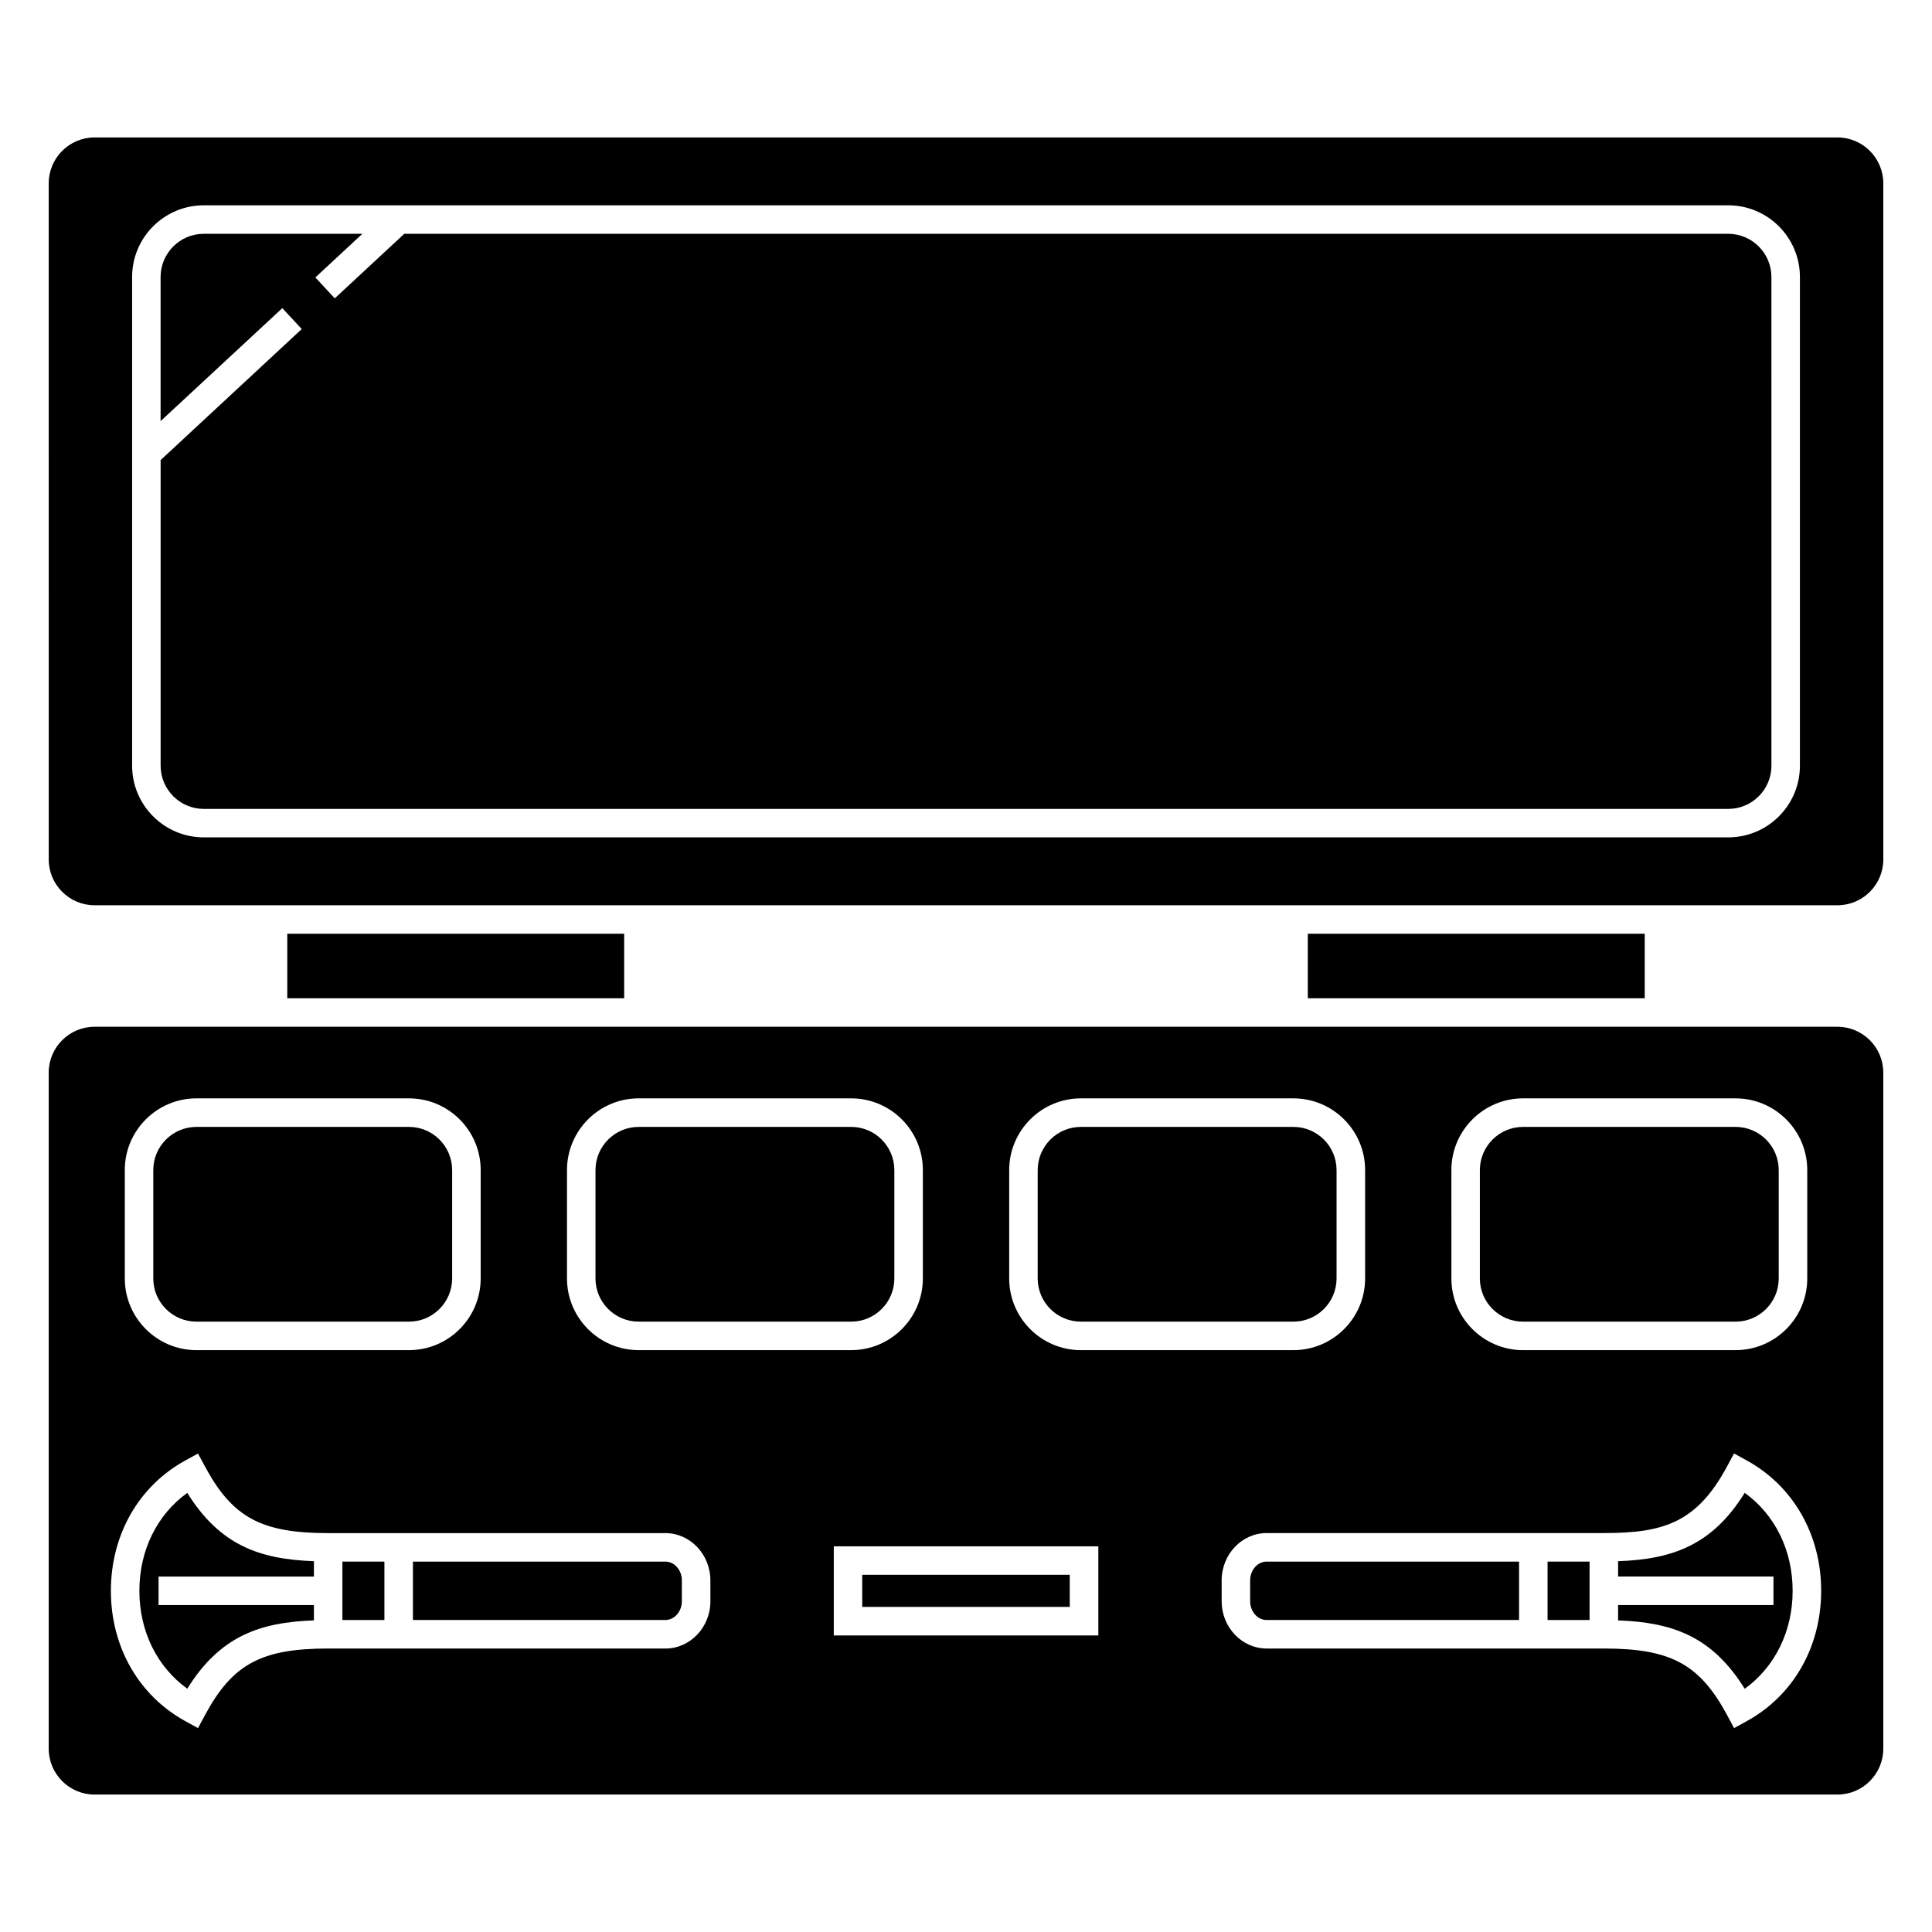
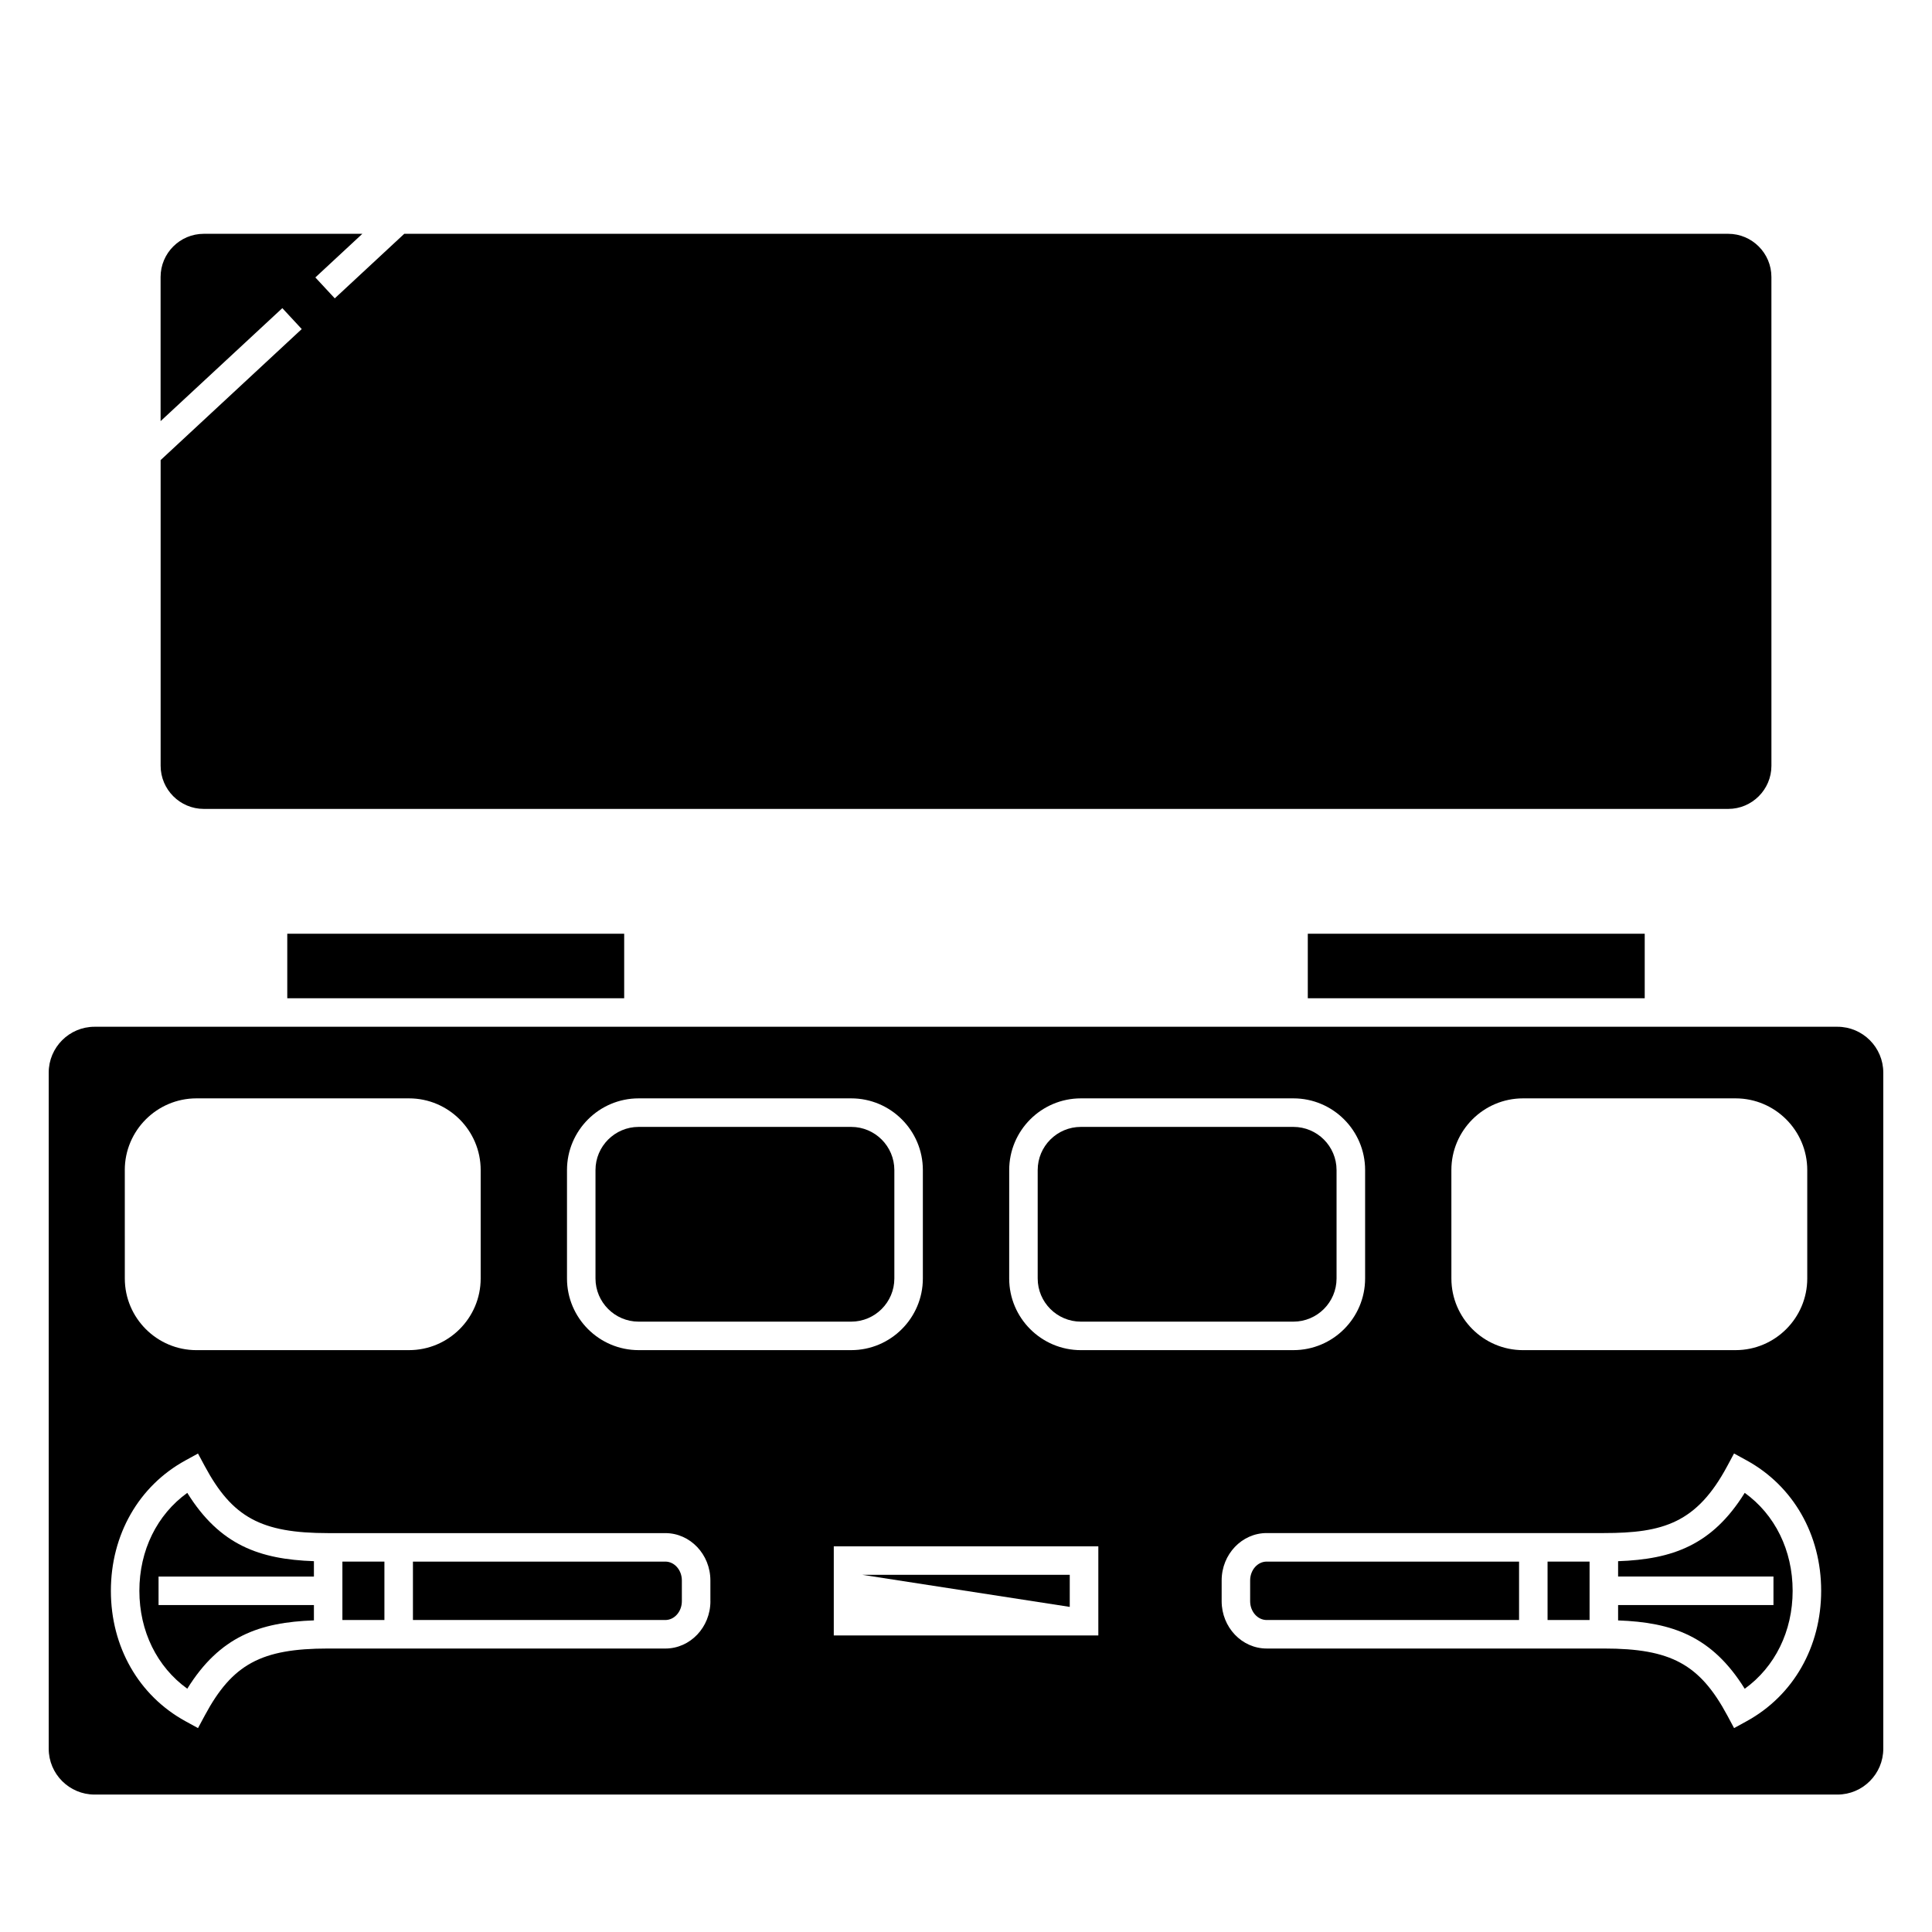
<svg xmlns="http://www.w3.org/2000/svg" fill="#000000" width="800px" height="800px" version="1.1" viewBox="144 144 512 512">
  <g>
    <path d="m234.74 557.84h11.133v15.48h-11.133z" />
    <path d="m320.32 557.84h-66.887v15.48h66.887c2.414 0 4.379-2.238 4.379-4.992v-5.496c0-2.754-1.965-4.992-4.379-4.992z" />
-     <path d="m372.5 561.34h54.996v8.504h-54.996z" />
+     <path d="m372.5 561.34h54.996v8.504z" />
    <path d="m227.19 569.36h-41.172v-7.559h41.172v-4.07c-14.355-0.508-24.902-4.195-33.559-18.105-8.012 5.777-12.699 15.227-12.695 25.953 0 10.727 4.684 20.172 12.695 25.945 8.645-13.914 19.199-17.598 33.559-18.105z" />
-     <path d="m547.62 494.25h56.32c6.309 0 11.441-5.133 11.441-11.438v-28.73c0-6.309-5.133-11.441-11.441-11.441h-56.32c-6.301 0-11.438 5.133-11.438 11.441v28.73c0 6.305 5.133 11.438 11.438 11.438z" />
    <path d="m430.44 494.25h56.32c6.309 0 11.441-5.133 11.441-11.438v-28.73c0-6.309-5.133-11.441-11.441-11.441h-56.32c-6.309 0-11.441 5.133-11.441 11.441v28.73c0 6.305 5.137 11.438 11.441 11.438z" />
    <path d="m479.68 557.84c-2.414 0-4.379 2.238-4.379 4.992v5.496c0 2.754 1.965 4.992 4.379 4.992h66.887v-15.48z" />
-     <path d="m196.06 494.25h56.324c6.301 0 11.438-5.133 11.438-11.438v-28.73c0-6.309-5.133-11.441-11.438-11.441h-56.324c-6.301 0-11.438 5.133-11.438 11.441v28.73c-0.004 6.305 5.129 11.438 11.438 11.438z" />
    <path d="m313.25 494.25h56.324c6.301 0 11.438-5.133 11.438-11.438v-28.73c0-6.309-5.133-11.441-11.438-11.441h-56.324c-6.301 0-11.438 5.133-11.438 11.441v28.73c0.004 6.305 5.133 11.438 11.438 11.438z" />
    <path d="m490.58 391.45h89.289v17.098h-89.289z" />
    <path d="m643.09 428.25c0-6.695-5.453-12.148-12.148-12.148h-461.88c-6.699 0-12.152 5.453-12.152 12.148v179.18c0 6.695 5.453 12.148 12.152 12.148h461.88c6.695 0 12.148-5.453 12.148-12.148zm-114.46 25.828c0-10.473 8.52-19 18.992-19h56.32c10.473 0 19 8.52 19 19v28.73c0 10.469-8.52 18.992-19 18.992l-56.316 0.004c-10.469 0-18.992-8.52-18.992-18.992zm-117.18 0c0-10.473 8.52-19 19-19h56.32c10.473 0 19 8.52 19 19v28.73c0 10.469-8.52 18.992-19 18.992l-56.324 0.004c-10.473 0-19-8.52-19-18.992zm-117.19 0c0-10.473 8.52-19 18.992-19h56.324c10.473 0 18.992 8.52 18.992 19v28.73c0 10.469-8.52 18.992-18.992 18.992h-56.324c-10.473 0-18.992-8.52-18.992-18.992zm-117.19 0c0-10.473 8.52-19 18.992-19h56.332c10.473 0 18.992 8.52 18.992 19v28.73c0 10.469-8.52 18.992-18.992 18.992l-56.324 0.004c-10.473 0-18.992-8.52-18.992-18.992l-0.004-28.734zm155.2 114.25c0 6.922-5.356 12.551-11.934 12.551l-66.891-0.004h-22.469c-17.758 0-25.402 4.141-32.695 17.73l-1.805 3.359-3.344-1.832c-12.363-6.781-19.746-19.695-19.746-34.543 0-14.855 7.379-27.781 19.746-34.555l3.34-1.832 1.805 3.356c7.305 13.586 14.941 17.734 32.695 17.734h89.355c6.578 0 11.934 5.629 11.934 12.551v5.484zm102.8 9.082h-70.109v-23.617h70.109zm171.82 22.723-3.34 1.832-1.797-3.356c-7.305-13.586-14.949-17.734-32.695-17.734h-89.371c-6.586 0-11.934-5.629-11.934-12.551v-5.496c0-6.922 5.356-12.551 11.934-12.551h89.355c15.699 0 24.598-2.648 32.691-17.734l1.805-3.356 3.34 1.832c12.363 6.781 19.75 19.695 19.75 34.543 0.004 14.867-7.371 27.789-19.738 34.57z" />
    <path d="m220.13 391.45h89.285v17.098h-89.285z" />
    <path d="m218.82 225.66 5.144 5.543-37.395 34.723v81.004c0 6.301 5.129 11.438 11.438 11.438h404c6.301 0 11.438-5.129 11.438-11.438l-0.004-129.53c0-6.301-5.133-11.438-11.438-11.438h-350.87l-18.418 17.105-5.144-5.543 12.453-11.562h-42.027c-6.301 0-11.438 5.129-11.438 11.438v38.203z" />
-     <path d="m156.91 371.75c0 6.699 5.453 12.152 12.152 12.152h461.89c6.695 0 12.148-5.453 12.148-12.152l-0.008-179.18c0-6.699-5.453-12.148-12.148-12.148h-461.88c-6.699 0-12.152 5.453-12.152 12.148l0.004 179.18zm22.102-154.35c0-10.473 8.52-18.992 18.992-18.992h404c10.469 0 18.992 8.52 18.992 18.992v129.52c0 10.473-8.52 18.992-18.992 18.992h-404c-10.473 0-18.992-8.52-18.992-18.992v-129.52z" />
    <path d="m554.12 557.84h11.133v15.48h-11.133z" />
    <path d="m606.37 539.62c-8.645 13.914-19.199 17.602-33.555 18.113v4.066h41.172v7.559h-41.172v4.07c14.355 0.508 24.898 4.191 33.555 18.113 8.016-5.785 12.699-15.23 12.699-25.957 0.004-10.73-4.684-20.188-12.699-25.965z" />
  </g>
</svg>